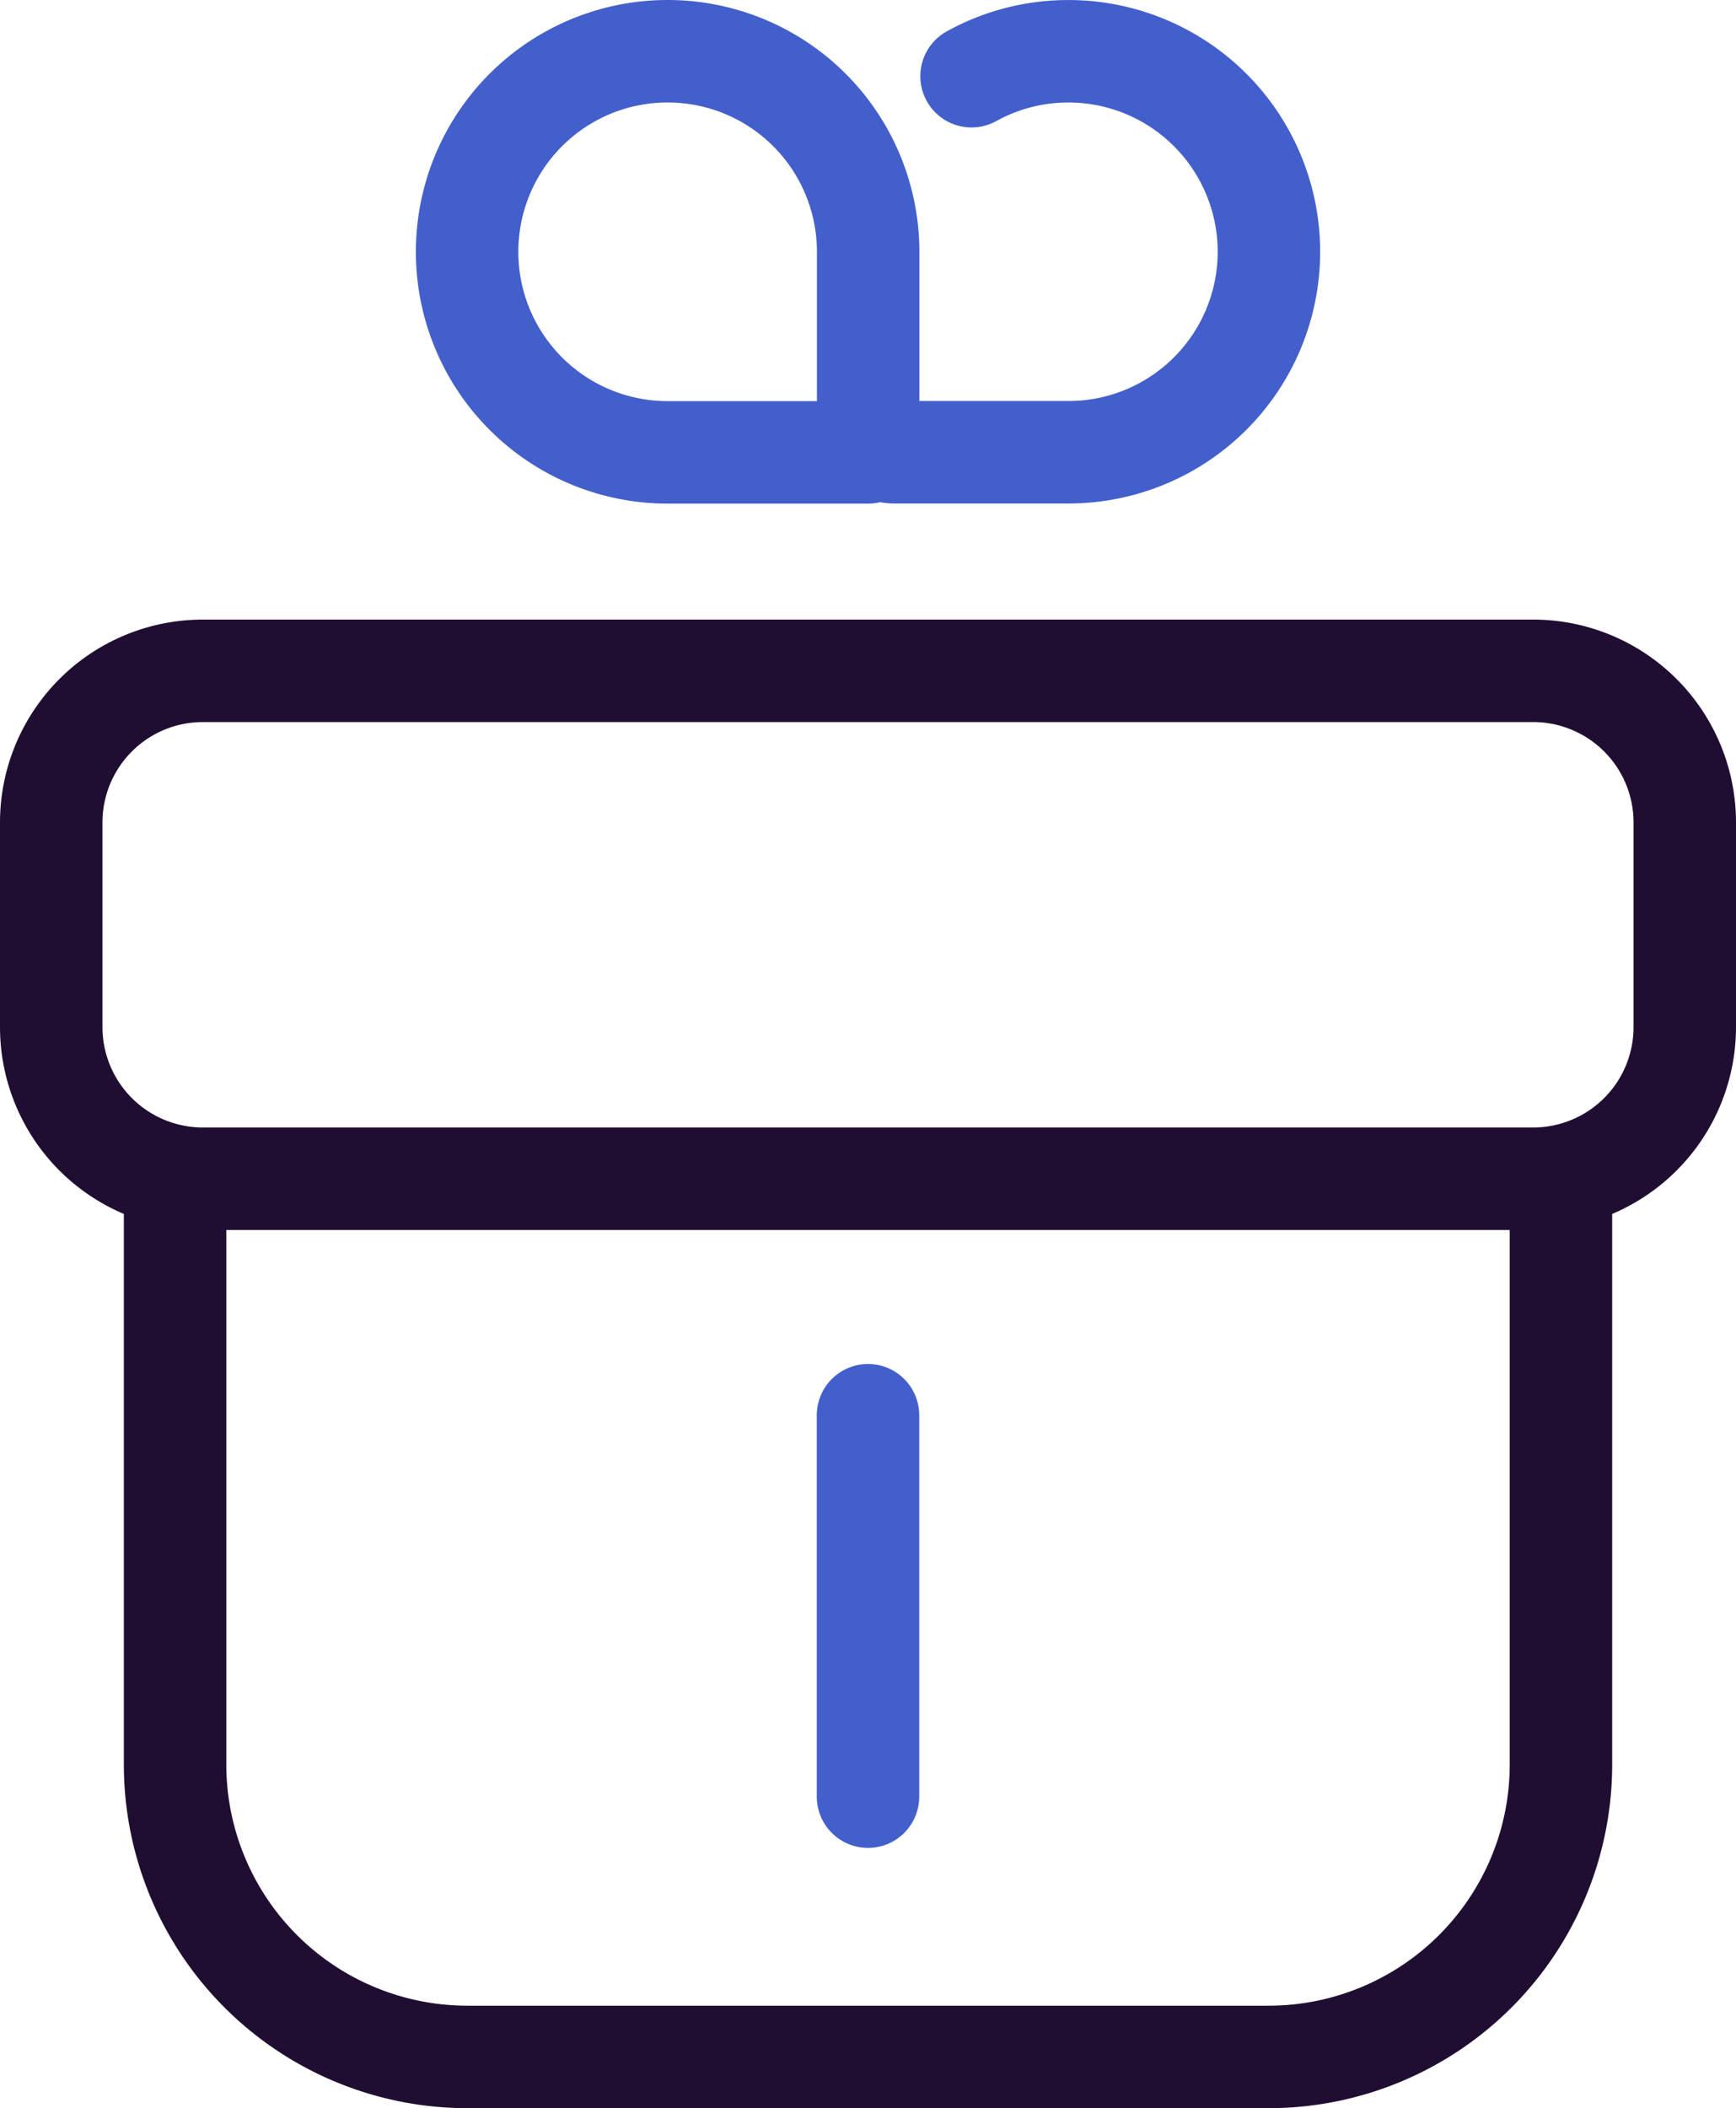
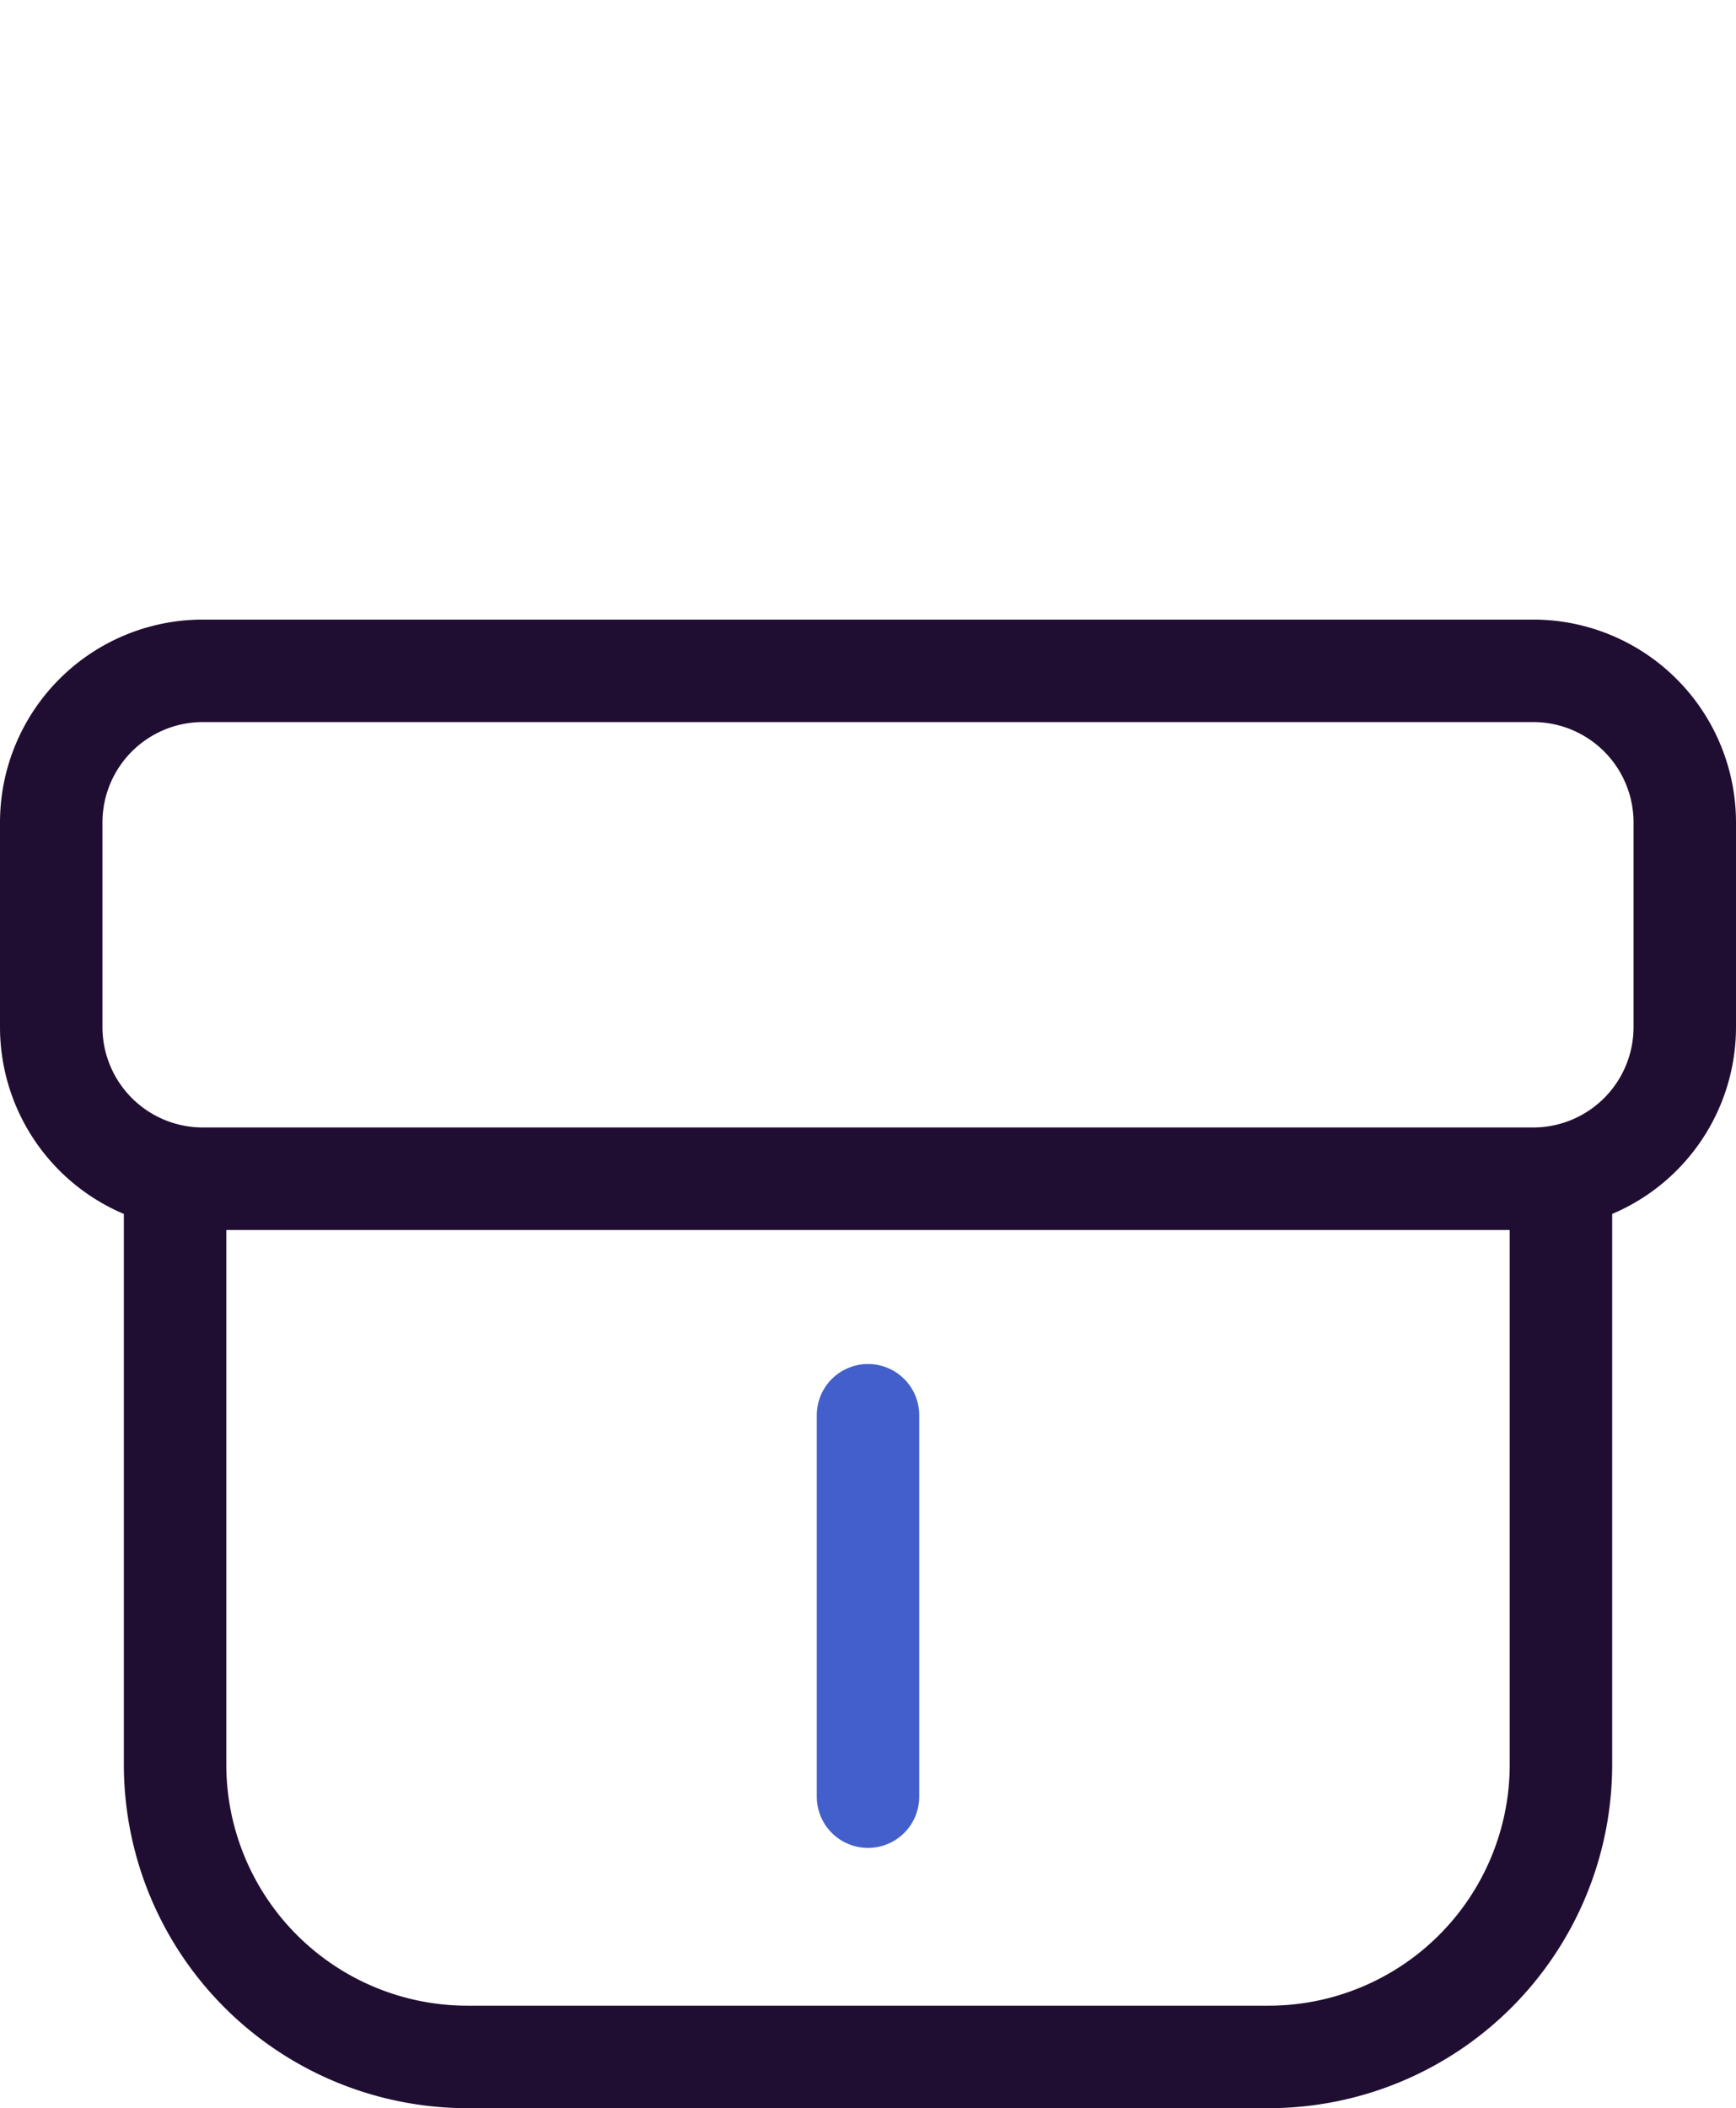
<svg xmlns="http://www.w3.org/2000/svg" width="59.304" height="72.003" viewBox="0 0 59.304 72.003">
  <g id="Group_172" data-name="Group 172" transform="translate(1.75 1.75)">
    <g id="Group_171" data-name="Group 171" transform="translate(14.207 0)">
-       <path id="Rectangle_48" data-name="Rectangle 48" d="M6.848,0h0A6.848,6.848,0,0,1,13.7,6.848V13.7a0,0,0,0,1,0,0H6.848A6.848,6.848,0,0,1,0,6.848v0A6.848,6.848,0,0,1,6.848,0Z" fill="none" stroke="#435fcb" stroke-linecap="round" stroke-linejoin="round" stroke-width="3.5" />
-       <path id="Path_27" data-name="Path 27" d="M-2171.967,1875.088a.894.894,0,0,0,.894.894h5.953a6.848,6.848,0,0,0,6.848-6.847h0a6.849,6.849,0,0,0-6.848-6.848h0a6.823,6.823,0,0,0-3.311.852" transform="translate(2185.663 -1862.286)" fill="none" stroke="#435fcb" stroke-linecap="round" stroke-linejoin="round" stroke-width="3.5" />
-     </g>
+       </g>
    <path id="Path_28" data-name="Path 28" d="M-2197.49,1904.35v19.5a9.989,9.989,0,0,0,9.99,9.989h27.364a9.989,9.989,0,0,0,9.989-9.989v-19.5" transform="translate(2201.721 -1865.338)" fill="none" stroke="#200e32" stroke-linecap="round" stroke-linejoin="round" stroke-width="3.5" />
    <path id="Path_29" data-name="Path 29" d="M-2202.052,1890.283v6.986a5.18,5.18,0,0,0,5.18,5.18h45.445a5.179,5.179,0,0,0,5.179-5.18v-6.986a5.179,5.179,0,0,0-5.179-5.18h-45.445A5.18,5.18,0,0,0-2202.052,1890.283Z" transform="translate(2202.052 -1863.942)" fill="none" stroke="#200e32" stroke-linecap="round" stroke-linejoin="round" stroke-width="3.5" />
    <line id="Line_10" data-name="Line 10" y2="13.027" transform="translate(27.902 46.585)" fill="none" stroke="#435fcb" stroke-linecap="round" stroke-linejoin="round" stroke-width="3.5" />
  </g>
</svg>